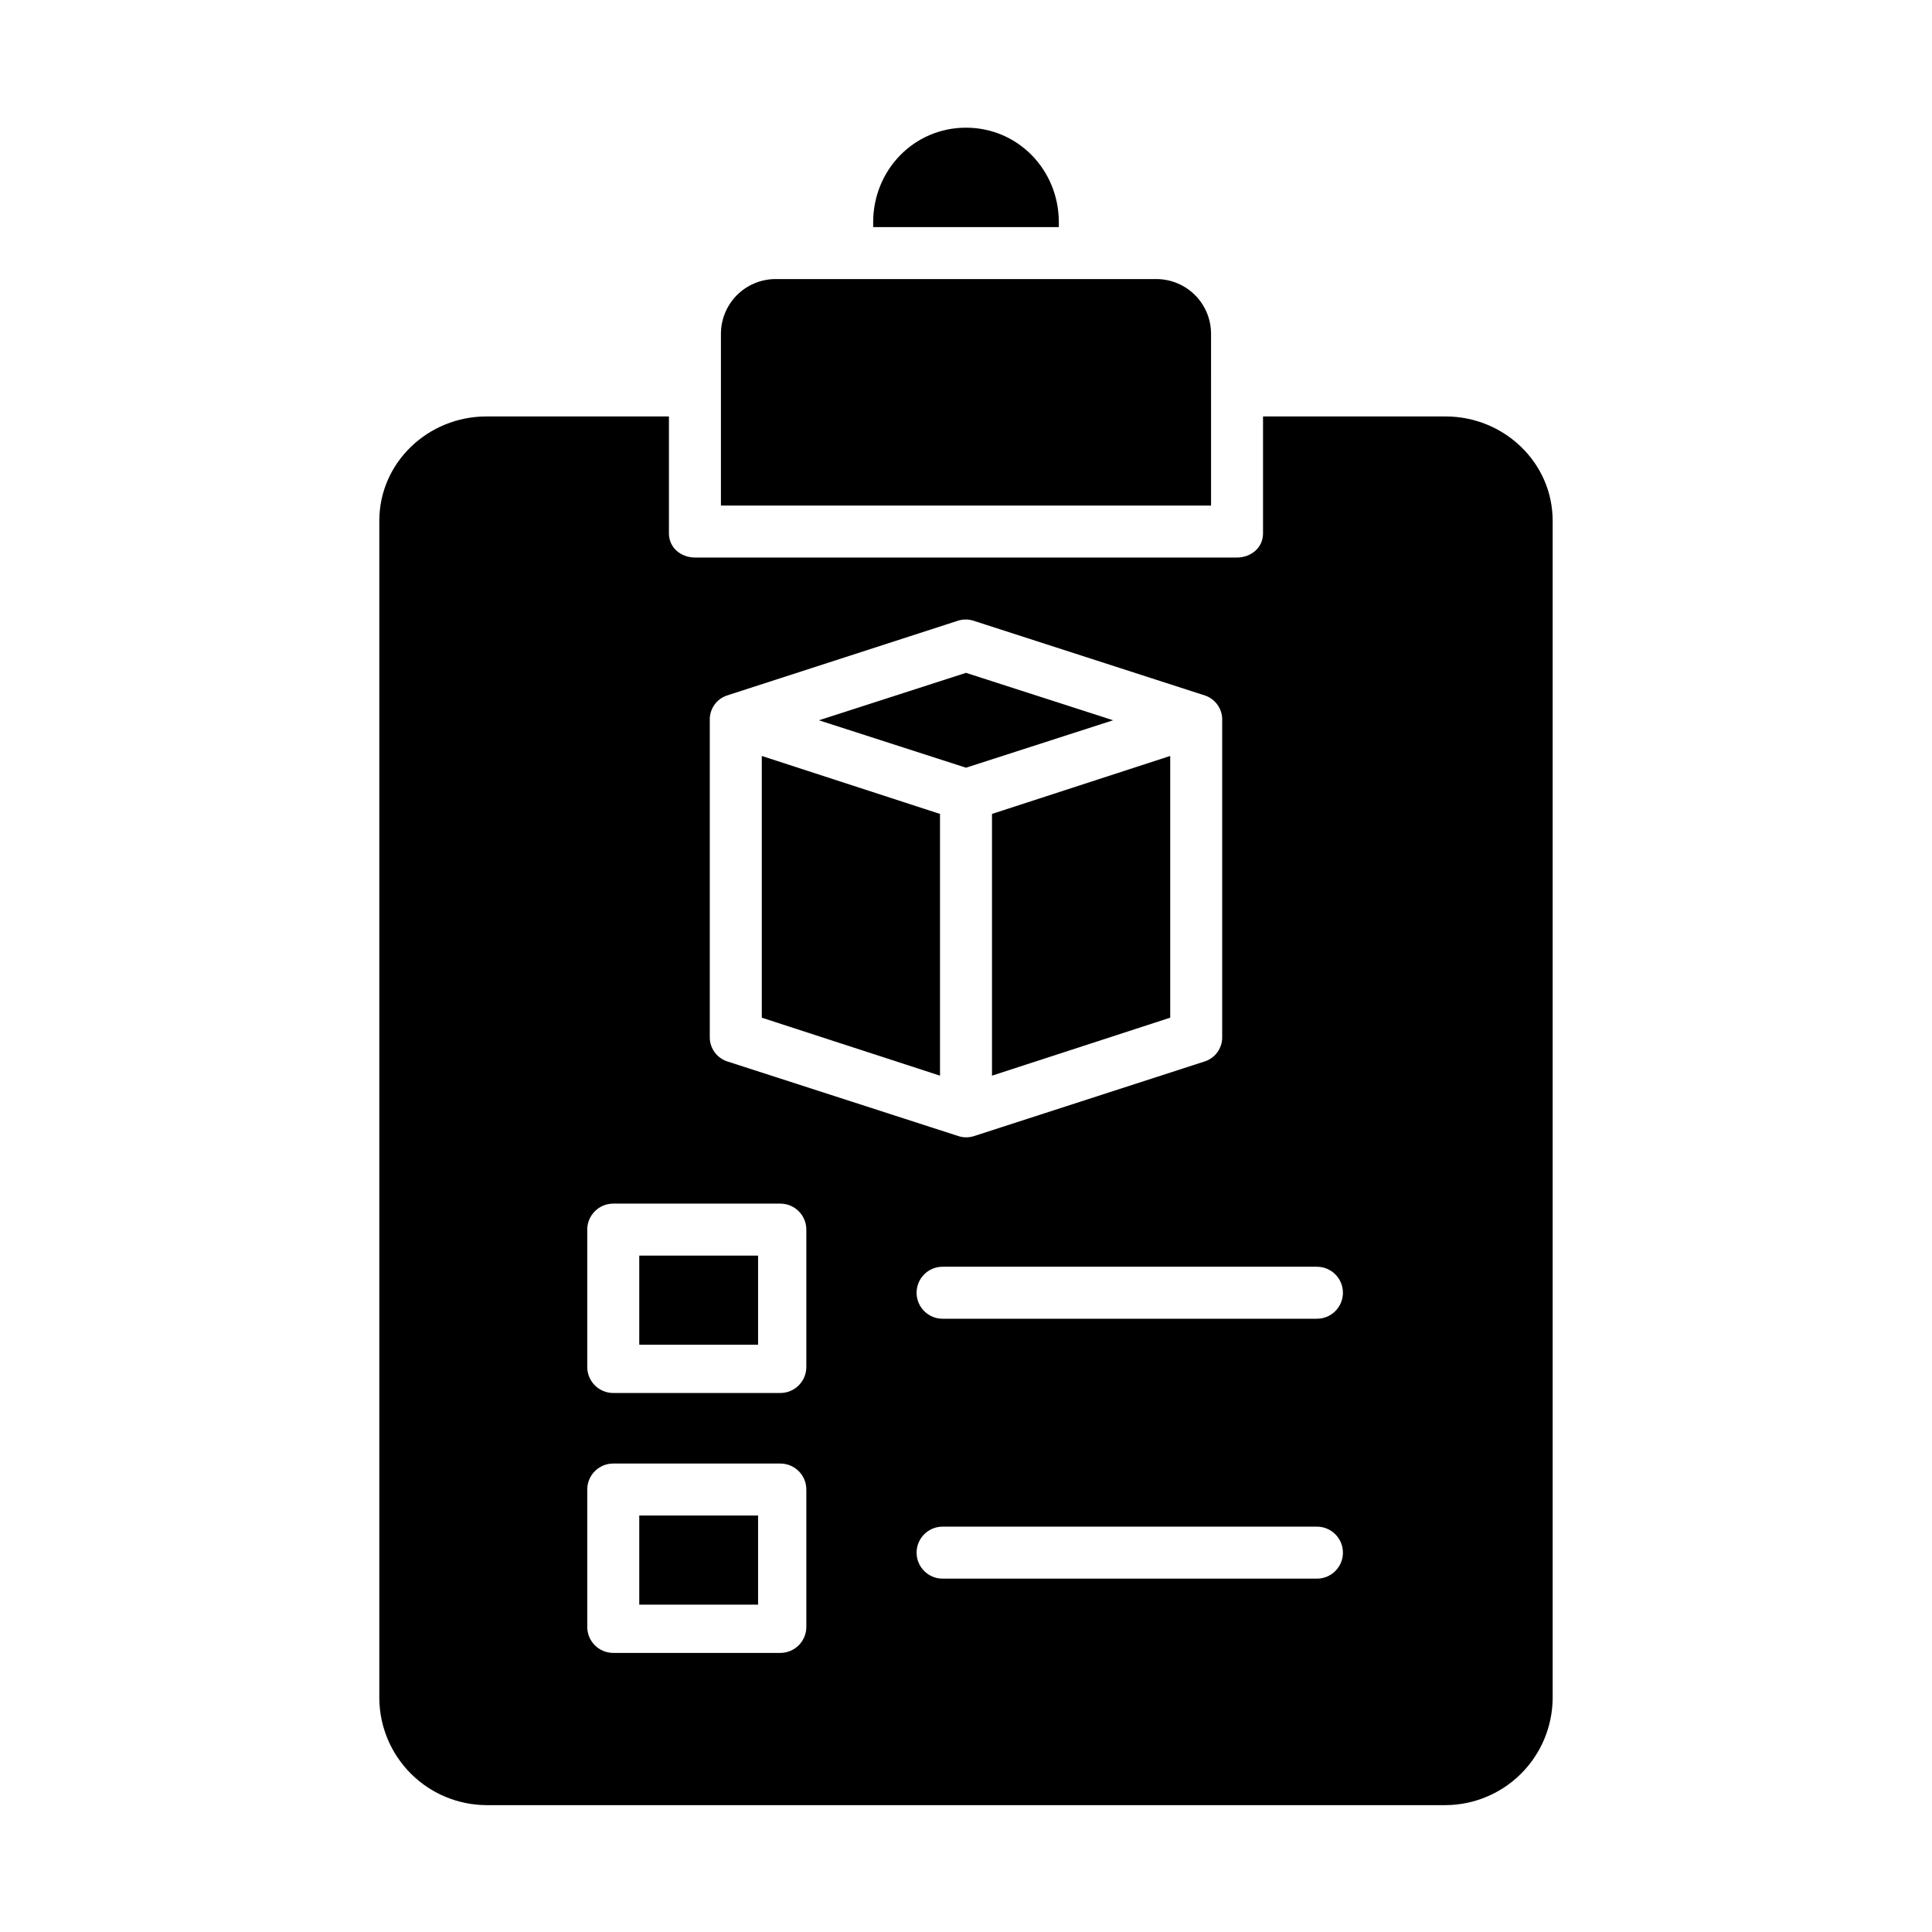
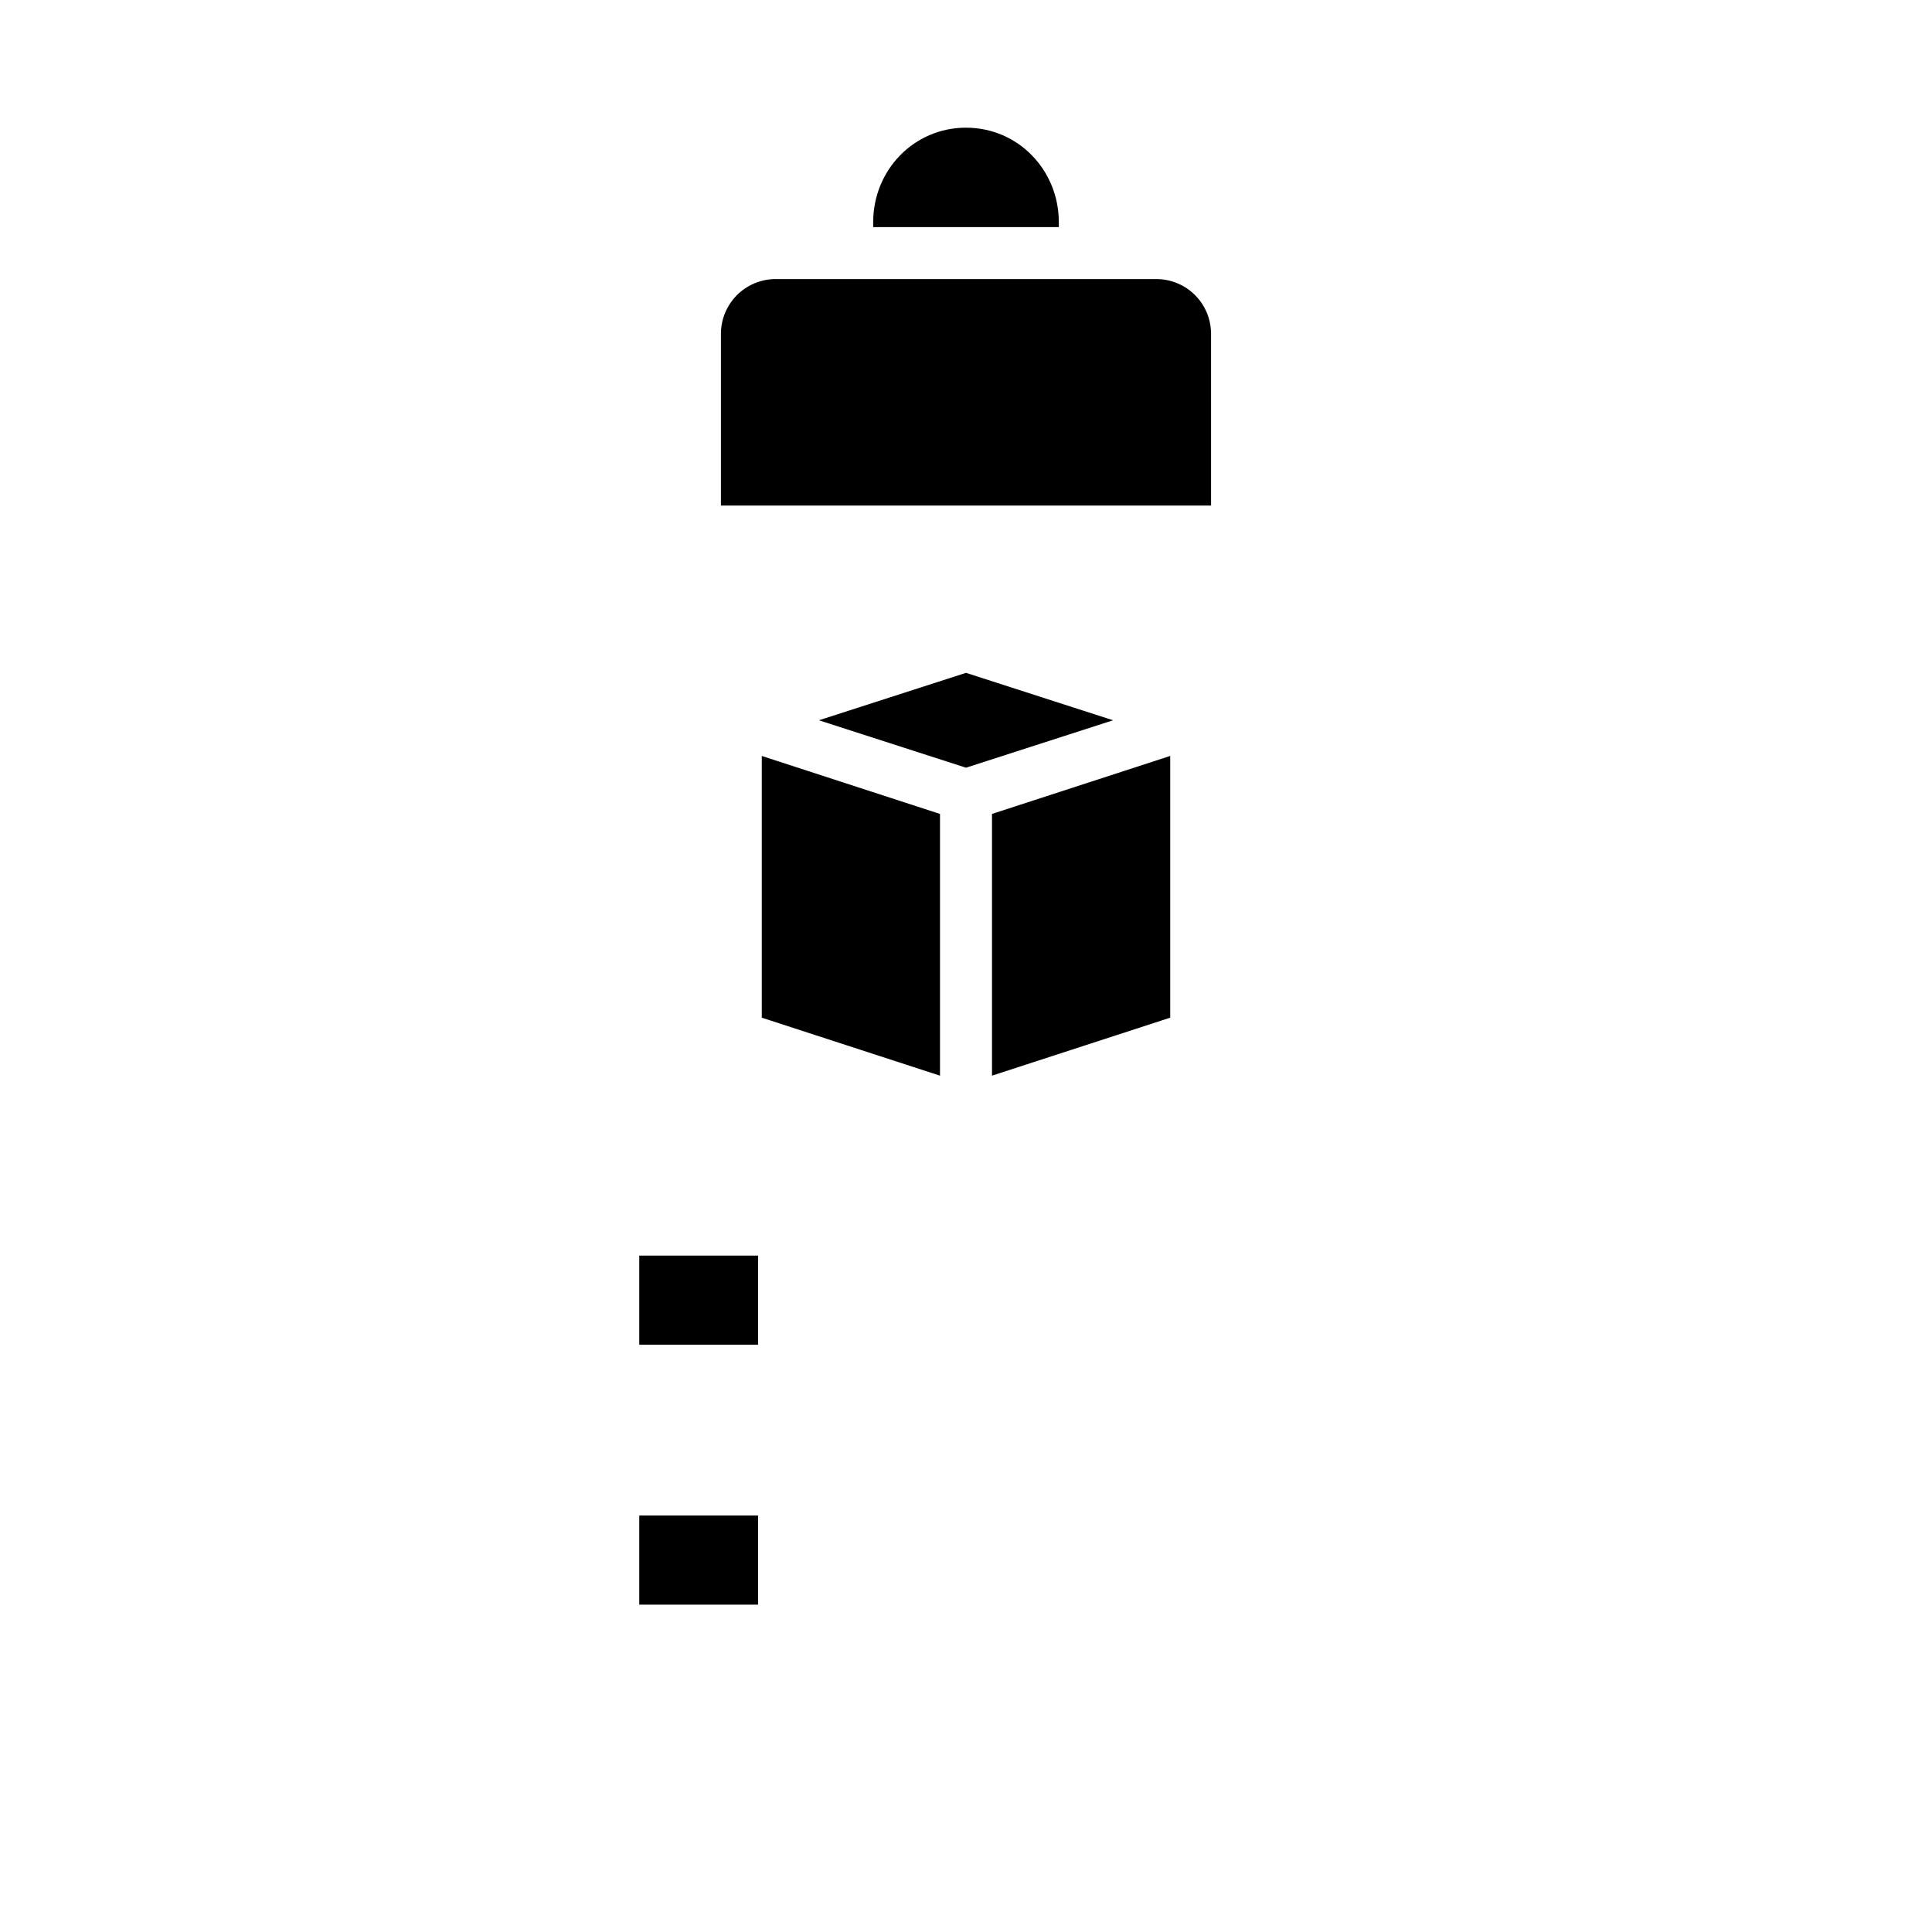
<svg xmlns="http://www.w3.org/2000/svg" fill="#000000" width="800px" height="800px" version="1.1" viewBox="144 144 512 512">
  <g>
    <path d="m438.98 334.88-38.98-12.57-38.984 12.57 38.984 12.57z" />
    <path d="m313.41 545.63h31.488v23.617h-31.488z" />
    <path d="m406.89 429.06 47.23-15.367v-69.359l-47.23 15.363z" />
    <path d="m424.6 202.9c0-13.82-10.781-25.062-24.602-25.062-13.816 0-24.598 11.242-24.598 25.062v1.281h49.199z" />
    <path d="m464.94 232.42c-0.008-3.801-1.512-7.449-4.188-10.156-2.672-2.703-6.301-4.25-10.105-4.309h-101.3c-3.805 0.059-7.434 1.605-10.105 4.309-2.672 2.707-4.176 6.356-4.188 10.156v45.559h129.89z" />
    <path d="m393.11 359.7-47.23-15.363v69.359l47.23 15.367z" />
    <path d="m313.41 476.75h31.488v23.617h-31.488z" />
-     <path d="m272.88 622.38h254.23c7.481-0.043 14.645-3.023 19.945-8.297 5.305-5.273 8.324-12.418 8.414-19.895v-312.19c0-15.422-12.934-27.633-28.359-27.633h-48.395v30.98c0 3.805-3.156 6.41-6.961 6.41h-143.52c-3.805 0-6.961-2.606-6.961-6.41v-30.98h-48.395c-15.422 0-28.355 12.211-28.355 27.633v312.19c0.086 7.477 3.106 14.621 8.41 19.895 5.305 5.273 12.465 8.254 19.945 8.297zm220.12-60.023h-99.203c-3.805 0-6.891-3.086-6.891-6.887 0-3.805 3.086-6.891 6.891-6.891h99.203c3.805 0 6.891 3.086 6.891 6.891 0 3.801-3.086 6.887-6.891 6.887zm0-82.656c3.805 0 6.887 3.082 6.887 6.887 0 3.805-3.082 6.891-6.887 6.891h-99.203c-3.805 0-6.891-3.086-6.891-6.891 0-3.805 3.086-6.887 6.891-6.887zm-160.9-144.83c-0.098-2.945 1.746-5.609 4.543-6.555l61.188-19.809c1.359-0.441 2.82-0.441 4.18 0l61.32 19.809h-0.004c2.801 0.941 4.656 3.606 4.566 6.555v83.84c0.094 2.949-1.758 5.613-4.555 6.555l-61.203 19.809c-0.676 0.219-1.379 0.332-2.09 0.332-0.703 0-1.398-0.113-2.066-0.332l-61.312-19.809c-2.797-0.941-4.652-3.606-4.566-6.559zm-32.473 134.99c0-3.805 3.086-6.887 6.891-6.887h44.281-0.004c3.805 0 6.891 3.082 6.891 6.887v36.406c0 1.828-0.727 3.582-2.019 4.871-1.289 1.293-3.043 2.019-4.871 2.019h-44.277c-3.805 0-6.891-3.086-6.891-6.891zm0 68.879c0-3.805 3.086-6.887 6.891-6.887h44.281-0.004c3.805 0 6.891 3.082 6.891 6.887v36.41c0 1.824-0.727 3.578-2.019 4.871-1.289 1.289-3.043 2.016-4.871 2.016h-44.277c-3.805 0-6.891-3.082-6.891-6.887z" />
  </g>
</svg>